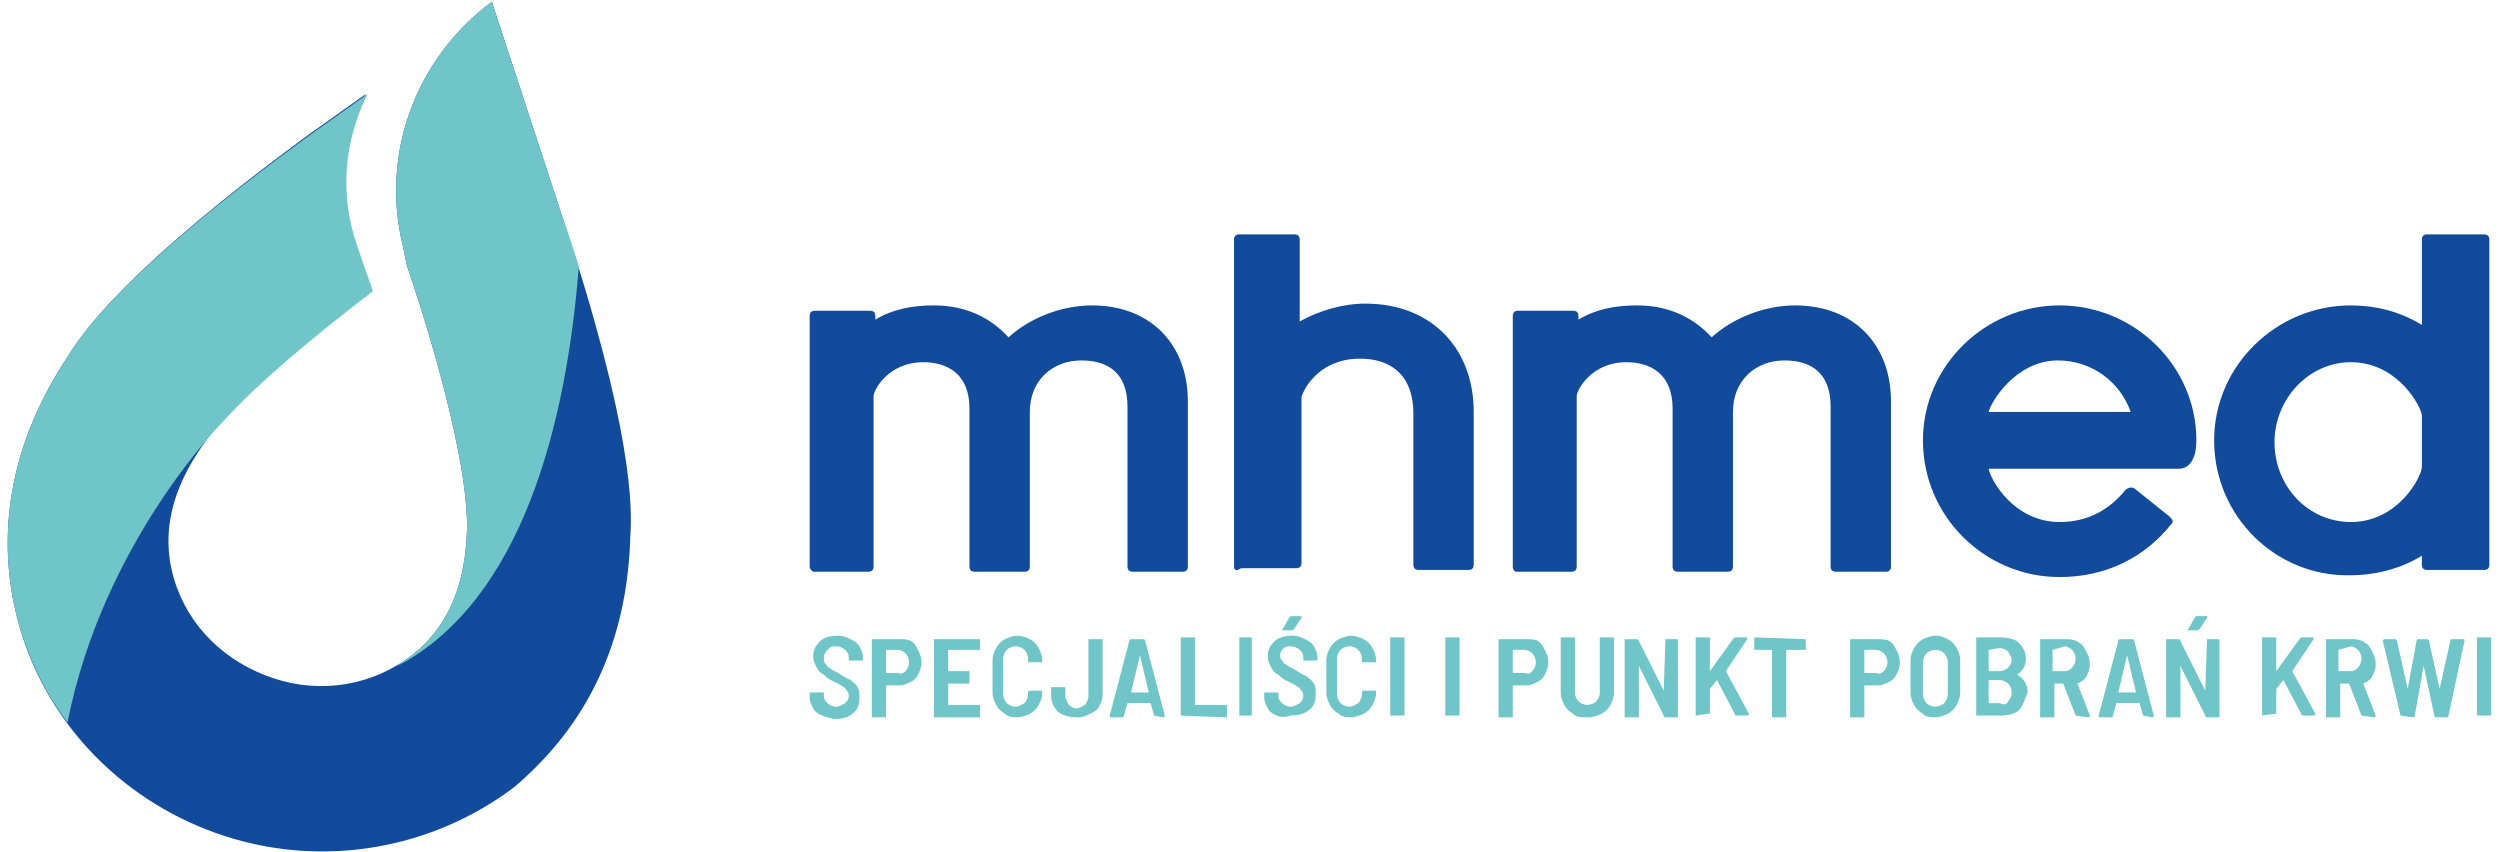
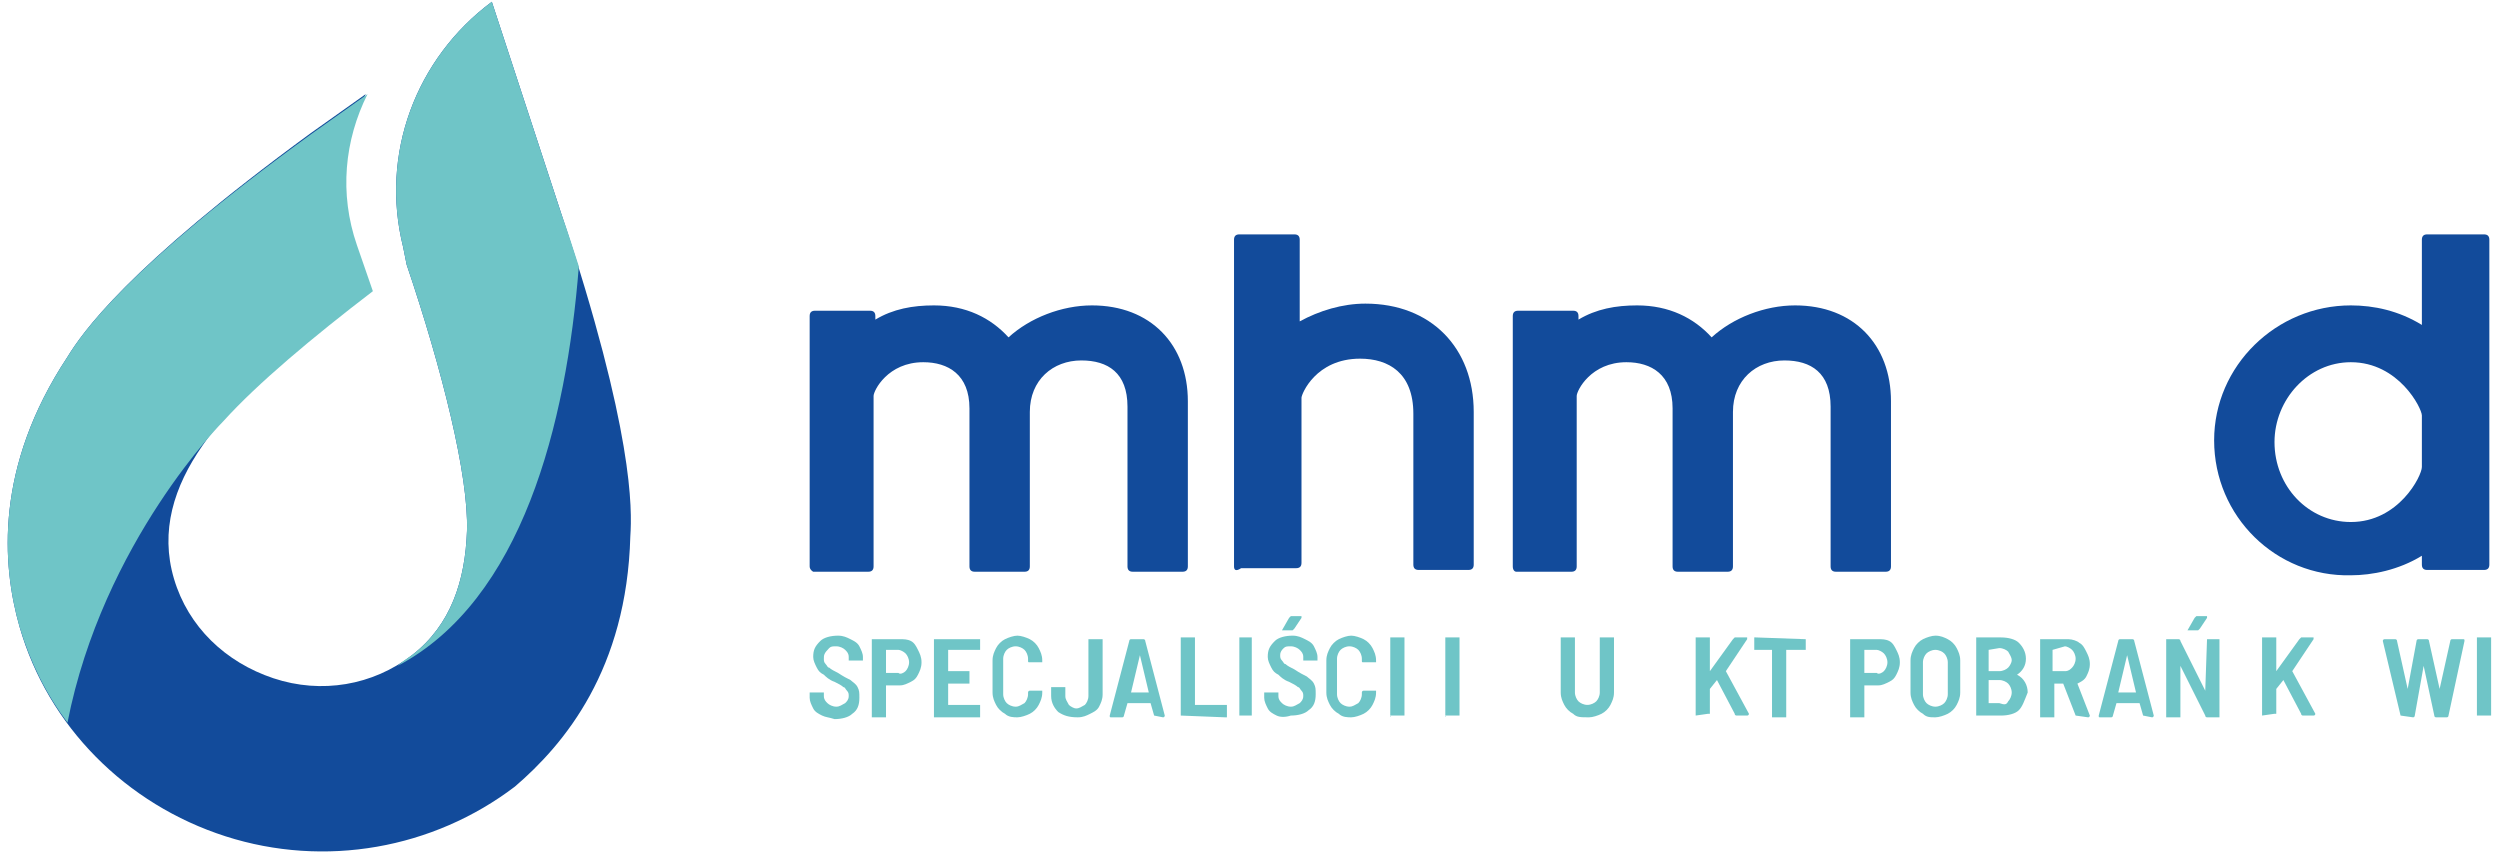
<svg xmlns="http://www.w3.org/2000/svg" width="176px" height="60px" viewBox="0 0 175 60" version="1.1">
  <g id="surface1">
    <path style=" stroke:none;fill-rule:nonzero;fill:rgb(43.529%,77.255%,78.039%);fill-opacity:1;" d="M 57.375 50.375 C 57.125 50.25 56.875 50.125 56.75 49.875 C 56.625 49.625 56.5 49.375 56.5 49.125 L 56.5 48.875 C 56.5 48.875 56.5 48.875 56.5 48.75 C 56.5 48.75 56.5 48.75 56.625 48.75 L 57.375 48.75 C 57.375 48.75 57.375 48.75 57.5 48.75 C 57.5 48.75 57.5 48.75 57.5 48.875 L 57.5 49 C 57.5 49.25 57.625 49.375 57.75 49.5 C 57.875 49.625 58.125 49.75 58.375 49.75 C 58.625 49.75 58.75 49.625 59 49.5 C 59.125 49.375 59.25 49.25 59.25 49 C 59.25 48.875 59.25 48.75 59.125 48.625 C 59 48.5 59 48.375 58.875 48.375 C 58.75 48.25 58.5 48.125 58.25 48 C 57.875 47.875 57.625 47.625 57.5 47.5 C 57.25 47.375 57.125 47.25 57 47 C 56.875 46.75 56.75 46.5 56.75 46.25 C 56.75 45.75 56.875 45.5 57.25 45.125 C 57.5 44.875 58 44.75 58.5 44.75 C 58.875 44.75 59.125 44.875 59.375 45 C 59.625 45.125 59.875 45.25 60 45.5 C 60.125 45.75 60.25 46 60.25 46.25 L 60.25 46.375 C 60.25 46.375 60.25 46.375 60.25 46.5 C 60.25 46.5 60.25 46.5 60.125 46.5 L 59.375 46.5 C 59.375 46.5 59.375 46.5 59.25 46.5 C 59.25 46.5 59.25 46.5 59.25 46.375 L 59.25 46.25 C 59.25 46 59.125 45.875 59 45.75 C 58.875 45.625 58.625 45.5 58.375 45.5 C 58.125 45.5 58 45.5 57.875 45.625 C 57.5 46 57.5 46.125 57.5 46.375 C 57.5 46.5 57.5 46.625 57.625 46.75 C 57.75 46.875 57.75 47 57.875 47 C 58 47.125 58.25 47.25 58.5 47.375 C 58.875 47.625 59.125 47.75 59.375 47.875 C 59.5 48 59.75 48.125 59.875 48.375 C 60 48.625 60 48.75 60 49.125 C 60 49.625 59.875 50 59.5 50.25 C 59.25 50.5 58.75 50.625 58.25 50.625 C 57.875 50.5 57.625 50.5 57.375 50.375 Z M 57.375 50.375 " />
    <path style=" stroke:none;fill-rule:nonzero;fill:rgb(43.529%,77.255%,78.039%);fill-opacity:1;" d="M 63.625 45.125 C 63.875 45.25 64 45.5 64.125 45.75 C 64.25 46 64.375 46.25 64.375 46.625 C 64.375 47 64.25 47.25 64.125 47.5 C 64 47.75 63.875 47.875 63.625 48 C 63.375 48.125 63.125 48.25 62.875 48.25 L 61.875 48.25 L 61.875 50.375 C 61.875 50.375 61.875 50.375 61.875 50.5 C 61.875 50.5 61.875 50.5 61.75 50.5 L 61 50.5 C 61 50.5 61 50.5 60.875 50.5 C 60.875 50.5 60.875 50.5 60.875 50.375 L 60.875 45.125 C 60.875 45.125 60.875 45.125 60.875 45 C 60.875 45 60.875 45 61 45 L 62.875 45 C 63.125 45 63.375 45 63.625 45.125 Z M 63.25 47.25 C 63.375 47.125 63.5 46.875 63.5 46.625 C 63.5 46.375 63.375 46.125 63.25 46 C 63.125 45.875 62.875 45.75 62.75 45.75 L 61.875 45.75 L 61.875 47.375 L 62.75 47.375 C 62.875 47.5 63.125 47.375 63.25 47.25 Z M 63.25 47.25 " />
    <path style=" stroke:none;fill-rule:nonzero;fill:rgb(43.529%,77.255%,78.039%);fill-opacity:1;" d="M 68.5 45.75 L 66.25 45.75 L 66.25 47.25 L 67.625 47.25 C 67.625 47.25 67.625 47.25 67.75 47.25 C 67.75 47.25 67.75 47.25 67.75 47.375 L 67.75 48 C 67.75 48 67.75 48 67.75 48.125 C 67.75 48.125 67.75 48.125 67.625 48.125 L 66.25 48.125 L 66.25 49.625 L 68.375 49.625 C 68.375 49.625 68.375 49.625 68.5 49.625 C 68.5 49.625 68.5 49.625 68.5 49.75 L 68.5 50.375 C 68.5 50.375 68.5 50.375 68.5 50.5 C 68.5 50.5 68.5 50.5 68.375 50.5 L 65.375 50.5 C 65.375 50.5 65.375 50.5 65.25 50.5 C 65.25 50.5 65.25 50.5 65.25 50.375 L 65.25 45.125 C 65.25 45.125 65.25 45.125 65.25 45 C 65.25 45 65.25 45 65.375 45 L 68.375 45 C 68.375 45 68.375 45 68.5 45 C 68.5 45 68.5 45 68.5 45.125 L 68.5 45.75 C 68.5 45.625 68.5 45.75 68.5 45.75 Z M 68.5 45.75 " />
    <path style=" stroke:none;fill-rule:nonzero;fill:rgb(43.529%,77.255%,78.039%);fill-opacity:1;" d="M 70.25 50.25 C 70 50.125 69.75 49.875 69.625 49.625 C 69.5 49.375 69.375 49.125 69.375 48.75 L 69.375 46.5 C 69.375 46.125 69.5 45.875 69.625 45.625 C 69.75 45.375 70 45.125 70.25 45 C 70.5 44.875 70.875 44.75 71.125 44.75 C 71.375 44.75 71.75 44.875 72 45 C 72.25 45.125 72.5 45.375 72.625 45.625 C 72.75 45.875 72.875 46.125 72.875 46.5 C 72.875 46.5 72.875 46.5 72.875 46.625 C 72.875 46.625 72.875 46.625 72.75 46.625 L 72 46.625 C 71.875 46.625 71.875 46.625 71.875 46.5 L 71.875 46.375 C 71.875 46.125 71.75 45.875 71.625 45.75 C 71.5 45.625 71.25 45.5 71 45.5 C 70.75 45.5 70.5 45.625 70.375 45.75 C 70.25 45.875 70.125 46.125 70.125 46.375 L 70.125 48.875 C 70.125 49.125 70.25 49.375 70.375 49.5 C 70.5 49.625 70.75 49.75 71 49.75 C 71.25 49.75 71.375 49.625 71.625 49.5 C 71.75 49.375 71.875 49.125 71.875 48.875 L 71.875 48.75 C 71.875 48.75 71.875 48.625 72 48.625 L 72.75 48.625 C 72.75 48.625 72.75 48.625 72.875 48.625 C 72.875 48.625 72.875 48.625 72.875 48.75 C 72.875 49.125 72.75 49.375 72.625 49.625 C 72.5 49.875 72.25 50.125 72 50.25 C 71.75 50.375 71.375 50.5 71.125 50.5 C 70.875 50.5 70.5 50.5 70.25 50.25 Z M 70.25 50.25 " />
    <path style=" stroke:none;fill-rule:nonzero;fill:rgb(43.529%,77.255%,78.039%);fill-opacity:1;" d="M 74 50.125 C 73.75 49.875 73.5 49.5 73.5 49 L 73.5 48.5 C 73.5 48.5 73.5 48.5 73.5 48.375 C 73.5 48.375 73.5 48.375 73.625 48.375 L 74.375 48.375 C 74.375 48.375 74.375 48.375 74.5 48.375 C 74.5 48.375 74.5 48.375 74.5 48.5 L 74.5 49 C 74.5 49.25 74.625 49.375 74.75 49.625 C 74.875 49.75 75.125 49.875 75.25 49.875 C 75.5 49.875 75.625 49.75 75.875 49.625 C 76 49.5 76.125 49.25 76.125 49 L 76.125 45.125 C 76.125 45.125 76.125 45.125 76.125 45 C 76.125 45 76.125 45 76.25 45 L 77 45 C 77 45 77 45 77.125 45 C 77.125 45 77.125 45 77.125 45.125 L 77.125 48.875 C 77.125 49.25 77 49.5 76.875 49.75 C 76.75 50 76.5 50.125 76.25 50.25 C 76 50.375 75.75 50.5 75.375 50.5 C 74.75 50.5 74.375 50.375 74 50.125 Z M 74 50.125 " />
    <path style=" stroke:none;fill-rule:nonzero;fill:rgb(43.529%,77.255%,78.039%);fill-opacity:1;" d="M 80.75 50.375 L 80.5 49.5 L 78.875 49.5 L 78.625 50.375 C 78.625 50.375 78.625 50.5 78.5 50.5 L 77.75 50.5 C 77.625 50.5 77.625 50.5 77.625 50.375 L 79 45.125 C 79 45.125 79 45 79.125 45 L 80 45 C 80 45 80.125 45 80.125 45.125 L 81.5 50.375 C 81.5 50.375 81.5 50.5 81.375 50.5 L 80.75 50.375 C 80.875 50.5 80.75 50.375 80.75 50.375 Z M 79.125 48.75 L 80.375 48.75 L 79.75 46.125 L 79.125 48.75 C 79 48.75 79 48.75 79.125 48.75 Z M 79.125 48.75 " />
    <path style=" stroke:none;fill-rule:nonzero;fill:rgb(43.529%,77.255%,78.039%);fill-opacity:1;" d="M 82.625 50.375 L 82.625 45 C 82.625 45 82.625 45 82.625 44.875 C 82.625 44.875 82.625 44.875 82.75 44.875 L 83.5 44.875 C 83.5 44.875 83.5 44.875 83.625 44.875 C 83.625 44.875 83.625 44.875 83.625 45 L 83.625 49.625 L 85.75 49.625 C 85.75 49.625 85.75 49.625 85.875 49.625 C 85.875 49.625 85.875 49.625 85.875 49.75 L 85.875 50.375 C 85.875 50.375 85.875 50.375 85.875 50.5 C 85.875 50.5 85.875 50.5 85.75 50.5 L 82.625 50.375 C 82.625 50.5 82.625 50.5 82.625 50.375 Z M 82.625 50.375 " />
    <path style=" stroke:none;fill-rule:nonzero;fill:rgb(43.529%,77.255%,78.039%);fill-opacity:1;" d="M 86.75 50.375 C 86.625 50.375 86.625 50.375 86.75 50.375 L 86.75 45 C 86.75 45 86.75 45 86.75 44.875 C 86.75 44.875 86.75 44.875 86.875 44.875 L 87.5 44.875 C 87.5 44.875 87.5 44.875 87.625 44.875 C 87.625 44.875 87.625 44.875 87.625 45 L 87.625 50.25 C 87.625 50.25 87.625 50.25 87.625 50.375 C 87.625 50.375 87.625 50.375 87.5 50.375 L 86.75 50.375 C 86.75 50.5 86.75 50.5 86.75 50.375 Z M 86.75 50.375 " />
    <path style=" stroke:none;fill-rule:nonzero;fill:rgb(43.529%,77.255%,78.039%);fill-opacity:1;" d="M 89.375 50.375 C 89.125 50.25 88.875 50.125 88.75 49.875 C 88.625 49.625 88.5 49.375 88.5 49.125 L 88.5 48.875 C 88.5 48.875 88.5 48.875 88.5 48.75 C 88.5 48.75 88.5 48.75 88.625 48.75 L 89.375 48.75 C 89.375 48.75 89.375 48.75 89.5 48.75 C 89.5 48.75 89.5 48.75 89.5 48.875 L 89.5 49 C 89.5 49.25 89.625 49.375 89.75 49.5 C 89.875 49.625 90.125 49.75 90.375 49.75 C 90.625 49.75 90.75 49.625 91 49.5 C 91.125 49.375 91.25 49.25 91.25 49 C 91.25 48.875 91.25 48.75 91.125 48.625 C 91 48.5 91 48.375 90.875 48.375 C 90.75 48.25 90.5 48.125 90.25 48 C 89.875 47.875 89.625 47.625 89.5 47.5 C 89.25 47.375 89.125 47.25 89 47 C 88.875 46.75 88.75 46.5 88.75 46.25 C 88.75 45.75 88.875 45.5 89.25 45.125 C 89.5 44.875 90 44.75 90.5 44.75 C 90.875 44.75 91.125 44.875 91.375 45 C 91.625 45.125 91.875 45.25 92 45.5 C 92.125 45.75 92.25 46 92.25 46.25 L 92.25 46.375 C 92.25 46.375 92.25 46.375 92.25 46.5 C 92.25 46.5 92.25 46.5 92.125 46.5 L 91.375 46.5 C 91.375 46.5 91.375 46.5 91.25 46.5 C 91.25 46.5 91.25 46.5 91.25 46.375 L 91.25 46.25 C 91.25 46 91.125 45.875 91 45.75 C 90.875 45.625 90.625 45.5 90.375 45.5 C 90.125 45.5 90 45.5 89.875 45.625 C 89.75 45.75 89.625 45.875 89.625 46.125 C 89.625 46.25 89.625 46.375 89.75 46.5 C 89.875 46.625 89.875 46.75 90 46.75 C 90.125 46.875 90.375 47 90.625 47.125 C 91 47.375 91.25 47.5 91.5 47.625 C 91.625 47.75 91.875 47.875 92 48.125 C 92.125 48.375 92.125 48.5 92.125 48.875 C 92.125 49.375 92 49.75 91.625 50 C 91.375 50.25 90.875 50.375 90.375 50.375 C 90 50.5 89.625 50.5 89.375 50.375 Z M 89.75 44.375 L 90.25 43.5 C 90.25 43.5 90.375 43.375 90.375 43.375 L 91 43.375 C 91 43.375 91 43.375 91.125 43.375 C 91.125 43.375 91.125 43.375 91.125 43.5 L 90.625 44.25 C 90.625 44.25 90.5 44.375 90.5 44.375 L 89.75 44.375 C 89.875 44.5 89.875 44.5 89.75 44.375 Z M 89.75 44.375 " />
    <path style=" stroke:none;fill-rule:nonzero;fill:rgb(43.529%,77.255%,78.039%);fill-opacity:1;" d="M 93.75 50.25 C 93.5 50.125 93.25 49.875 93.125 49.625 C 93 49.375 92.875 49.125 92.875 48.75 L 92.875 46.5 C 92.875 46.125 93 45.875 93.125 45.625 C 93.25 45.375 93.5 45.125 93.75 45 C 94 44.875 94.375 44.75 94.625 44.75 C 94.875 44.75 95.25 44.875 95.5 45 C 95.75 45.125 96 45.375 96.125 45.625 C 96.25 45.875 96.375 46.125 96.375 46.5 C 96.375 46.5 96.375 46.5 96.375 46.625 C 96.375 46.625 96.375 46.625 96.25 46.625 L 95.5 46.625 C 95.375 46.625 95.375 46.625 95.375 46.5 L 95.375 46.375 C 95.375 46.125 95.25 45.875 95.125 45.75 C 95 45.625 94.75 45.5 94.5 45.5 C 94.25 45.5 94 45.625 93.875 45.75 C 93.75 45.875 93.625 46.125 93.625 46.375 L 93.625 48.875 C 93.625 49.125 93.75 49.375 93.875 49.5 C 94 49.625 94.25 49.75 94.5 49.75 C 94.75 49.75 94.875 49.625 95.125 49.5 C 95.25 49.375 95.375 49.125 95.375 48.875 L 95.375 48.75 C 95.375 48.75 95.375 48.625 95.5 48.625 L 96.25 48.625 C 96.25 48.625 96.25 48.625 96.375 48.625 C 96.375 48.625 96.375 48.625 96.375 48.75 C 96.375 49.125 96.25 49.375 96.125 49.625 C 96 49.875 95.75 50.125 95.5 50.25 C 95.25 50.375 94.875 50.5 94.625 50.5 C 94.375 50.5 94 50.5 93.75 50.25 Z M 93.75 50.25 " />
    <path style=" stroke:none;fill-rule:nonzero;fill:rgb(43.529%,77.255%,78.039%);fill-opacity:1;" d="M 97.375 50.375 L 97.375 45 C 97.375 45 97.375 45 97.375 44.875 C 97.375 44.875 97.375 44.875 97.5 44.875 L 98.25 44.875 C 98.25 44.875 98.25 44.875 98.375 44.875 C 98.375 44.875 98.375 44.875 98.375 45 L 98.375 50.25 C 98.375 50.25 98.375 50.25 98.375 50.375 C 98.375 50.375 98.375 50.375 98.25 50.375 L 97.375 50.375 C 97.5 50.5 97.375 50.5 97.375 50.375 Z M 97.375 50.375 " />
    <path style=" stroke:none;fill-rule:nonzero;fill:rgb(43.529%,77.255%,78.039%);fill-opacity:1;" d="M 101.25 50.375 L 101.25 45 C 101.25 45 101.25 45 101.25 44.875 C 101.25 44.875 101.25 44.875 101.375 44.875 L 102.125 44.875 C 102.125 44.875 102.125 44.875 102.25 44.875 C 102.25 44.875 102.25 44.875 102.25 45 L 102.25 50.25 C 102.25 50.25 102.25 50.25 102.25 50.375 C 102.25 50.375 102.25 50.375 102.125 50.375 L 101.25 50.375 C 101.375 50.5 101.25 50.5 101.25 50.375 Z M 101.25 50.375 " />
-     <path style=" stroke:none;fill-rule:nonzero;fill:rgb(43.529%,77.255%,78.039%);fill-opacity:1;" d="M 107.75 45.125 C 108 45.25 108.125 45.5 108.25 45.75 C 108.375 46 108.5 46.25 108.5 46.625 C 108.5 47 108.375 47.25 108.25 47.5 C 108.125 47.75 108 47.875 107.75 48 C 107.5 48.125 107.25 48.25 107 48.25 L 106 48.25 L 106 50.375 C 106 50.375 106 50.375 106 50.5 C 106 50.5 106 50.5 105.875 50.5 L 105.125 50.5 C 105.125 50.5 105.125 50.5 105 50.5 C 105 50.5 105 50.5 105 50.375 L 105 45.125 C 105 45.125 105 45.125 105 45 C 105 45 105 45 105.125 45 L 107 45 C 107.25 45 107.625 45 107.75 45.125 Z M 107.375 47.25 C 107.5 47.125 107.625 46.875 107.625 46.625 C 107.625 46.375 107.5 46.125 107.375 46 C 107.25 45.875 107 45.75 106.875 45.75 L 106 45.75 L 106 47.375 L 106.875 47.375 C 107.125 47.5 107.25 47.375 107.375 47.25 Z M 107.375 47.25 " />
    <path style=" stroke:none;fill-rule:nonzero;fill:rgb(43.529%,77.255%,78.039%);fill-opacity:1;" d="M 110.25 50.25 C 110 50.125 109.75 49.875 109.625 49.625 C 109.5 49.375 109.375 49.125 109.375 48.75 L 109.375 45 C 109.375 45 109.375 45 109.375 44.875 C 109.375 44.875 109.375 44.875 109.5 44.875 L 110.25 44.875 C 110.25 44.875 110.25 44.875 110.375 44.875 C 110.375 44.875 110.375 44.875 110.375 45 L 110.375 48.75 C 110.375 49 110.5 49.25 110.625 49.375 C 110.75 49.5 111 49.625 111.25 49.625 C 111.5 49.625 111.75 49.5 111.875 49.375 C 112 49.25 112.125 49 112.125 48.75 L 112.125 45 C 112.125 45 112.125 45 112.125 44.875 C 112.125 44.875 112.125 44.875 112.25 44.875 L 113 44.875 C 113 44.875 113 44.875 113.125 44.875 C 113.125 44.875 113.125 44.875 113.125 45 L 113.125 48.75 C 113.125 49.125 113 49.375 112.875 49.625 C 112.75 49.875 112.5 50.125 112.25 50.25 C 112 50.375 111.625 50.5 111.375 50.5 C 110.75 50.5 110.5 50.5 110.25 50.25 Z M 110.25 50.25 " />
-     <path style=" stroke:none;fill-rule:nonzero;fill:rgb(43.529%,77.255%,78.039%);fill-opacity:1;" d="M 116.75 45 L 117.5 45 C 117.5 45 117.5 45 117.625 45 C 117.625 45 117.625 45 117.625 45.125 L 117.625 50.375 C 117.625 50.375 117.625 50.375 117.625 50.5 C 117.625 50.5 117.625 50.5 117.5 50.5 L 116.75 50.5 C 116.75 50.5 116.625 50.5 116.625 50.375 L 114.875 46.875 L 114.875 50.375 C 114.875 50.375 114.875 50.375 114.875 50.5 C 114.875 50.5 114.875 50.5 114.75 50.5 L 114 50.5 C 114 50.5 114 50.5 113.875 50.5 C 113.875 50.5 113.875 50.5 113.875 50.375 L 113.875 45.125 C 113.875 45.125 113.875 45.125 113.875 45 C 113.875 45 113.875 45 114 45 L 114.75 45 C 114.75 45 114.875 45 114.875 45.125 L 116.625 48.625 Z M 116.75 45 " />
    <path style=" stroke:none;fill-rule:nonzero;fill:rgb(43.529%,77.255%,78.039%);fill-opacity:1;" d="M 118.875 50.375 C 118.875 50.375 118.75 50.375 118.875 50.375 L 118.875 45 C 118.875 45 118.875 45 118.875 44.875 C 118.875 44.875 118.875 44.875 119 44.875 L 119.75 44.875 C 119.75 44.875 119.75 44.875 119.875 44.875 C 119.875 44.875 119.875 44.875 119.875 45 L 119.875 47.25 L 121.5 45 C 121.5 45 121.625 44.875 121.625 44.875 L 122.375 44.875 C 122.375 44.875 122.375 44.875 122.5 44.875 C 122.5 44.875 122.5 44.875 122.5 45 L 121 47.25 L 122.625 50.25 C 122.625 50.25 122.625 50.375 122.5 50.375 L 121.75 50.375 C 121.75 50.375 121.625 50.375 121.625 50.25 L 120.375 47.875 L 119.875 48.5 L 119.875 50.125 C 119.875 50.125 119.875 50.125 119.875 50.25 C 119.875 50.25 119.875 50.25 119.75 50.25 L 118.875 50.375 C 118.875 50.5 118.875 50.5 118.875 50.375 Z M 118.875 50.375 " />
    <path style=" stroke:none;fill-rule:nonzero;fill:rgb(43.529%,77.255%,78.039%);fill-opacity:1;" d="M 126.625 45 L 126.625 45.625 C 126.625 45.625 126.625 45.625 126.625 45.75 C 126.625 45.75 126.625 45.75 126.5 45.75 L 125.25 45.75 L 125.25 50.375 C 125.25 50.375 125.25 50.375 125.25 50.5 C 125.25 50.5 125.25 50.5 125.125 50.5 L 124.375 50.5 C 124.375 50.5 124.375 50.5 124.25 50.5 C 124.25 50.5 124.25 50.5 124.25 50.375 L 124.25 45.75 L 123.125 45.75 C 123.125 45.75 123.125 45.75 123 45.75 C 123 45.75 123 45.75 123 45.625 L 123 45 C 123 45 123 45 123 44.875 C 123 44.875 123 44.875 123.125 44.875 L 126.625 45 C 126.5 45 126.625 45 126.625 45 Z M 126.625 45 " />
    <path style=" stroke:none;fill-rule:nonzero;fill:rgb(43.529%,77.255%,78.039%);fill-opacity:1;" d="M 132.5 45.125 C 132.75 45.25 132.875 45.5 133 45.75 C 133.125 46 133.25 46.25 133.25 46.625 C 133.25 47 133.125 47.25 133 47.5 C 132.875 47.75 132.75 47.875 132.5 48 C 132.25 48.125 132 48.25 131.75 48.25 L 130.75 48.25 L 130.75 50.375 C 130.75 50.375 130.75 50.375 130.75 50.5 C 130.75 50.5 130.75 50.5 130.625 50.5 L 129.875 50.5 C 129.875 50.5 129.875 50.5 129.75 50.5 C 129.75 50.5 129.75 50.5 129.75 50.375 L 129.75 45.125 C 129.75 45.125 129.75 45.125 129.75 45 C 129.75 45 129.75 45 129.875 45 L 131.75 45 C 132 45 132.25 45 132.5 45.125 Z M 132.125 47.25 C 132.25 47.125 132.375 46.875 132.375 46.625 C 132.375 46.375 132.25 46.125 132.125 46 C 132 45.875 131.75 45.75 131.625 45.75 L 130.75 45.75 L 130.75 47.375 L 131.625 47.375 C 131.75 47.5 132 47.375 132.125 47.25 Z M 132.125 47.25 " />
    <path style=" stroke:none;fill-rule:nonzero;fill:rgb(43.529%,77.255%,78.039%);fill-opacity:1;" d="M 134.875 50.25 C 134.625 50.125 134.375 49.875 134.25 49.625 C 134.125 49.375 134 49.125 134 48.75 L 134 46.5 C 134 46.125 134.125 45.875 134.25 45.625 C 134.375 45.375 134.625 45.125 134.875 45 C 135.125 44.875 135.5 44.75 135.75 44.75 C 136.125 44.75 136.375 44.875 136.625 45 C 136.875 45.125 137.125 45.375 137.25 45.625 C 137.375 45.875 137.5 46.125 137.5 46.5 L 137.5 48.75 C 137.5 49.125 137.375 49.375 137.25 49.625 C 137.125 49.875 136.875 50.125 136.625 50.25 C 136.375 50.375 136 50.5 135.75 50.5 C 135.375 50.5 135.125 50.5 134.875 50.25 Z M 136.375 49.5 C 136.5 49.375 136.625 49.125 136.625 48.875 L 136.625 46.625 C 136.625 46.375 136.5 46.125 136.375 46 C 136.25 45.875 136 45.75 135.75 45.75 C 135.5 45.75 135.25 45.875 135.125 46 C 135 46.125 134.875 46.375 134.875 46.625 L 134.875 48.875 C 134.875 49.125 135 49.375 135.125 49.5 C 135.25 49.625 135.5 49.75 135.75 49.75 C 136 49.75 136.25 49.625 136.375 49.5 Z M 136.375 49.5 " />
    <path style=" stroke:none;fill-rule:nonzero;fill:rgb(43.529%,77.255%,78.039%);fill-opacity:1;" d="M 141.625 50 C 141.375 50.25 140.875 50.375 140.375 50.375 L 138.75 50.375 C 138.75 50.375 138.75 50.375 138.625 50.375 C 138.625 50.375 138.625 50.375 138.625 50.25 L 138.625 45 C 138.625 45 138.625 45 138.625 44.875 C 138.625 44.875 138.625 44.875 138.75 44.875 L 140.375 44.875 C 140.875 44.875 141.375 45 141.625 45.25 C 141.875 45.5 142.125 45.875 142.125 46.375 C 142.125 46.875 141.875 47.25 141.5 47.5 C 142 47.75 142.25 48.25 142.25 48.75 C 142 49.375 141.875 49.75 141.625 50 Z M 139.5 45.75 L 139.5 47.25 L 140.25 47.25 C 140.5 47.25 140.75 47.125 140.875 47 C 141 46.875 141.125 46.625 141.125 46.5 C 141.125 46.25 141 46.125 140.875 45.875 C 140.75 45.75 140.5 45.625 140.25 45.625 Z M 140.875 49.375 C 141 49.25 141.125 49 141.125 48.75 C 141.125 48.5 141 48.25 140.875 48.125 C 140.75 48 140.5 47.875 140.25 47.875 L 139.5 47.875 L 139.5 49.5 L 140.25 49.5 C 140.625 49.625 140.75 49.625 140.875 49.375 Z M 140.875 49.375 " />
    <path style=" stroke:none;fill-rule:nonzero;fill:rgb(43.529%,77.255%,78.039%);fill-opacity:1;" d="M 145.625 50.375 L 144.75 48.125 L 144.125 48.125 L 144.125 50.375 C 144.125 50.375 144.125 50.375 144.125 50.5 C 144.125 50.5 144.125 50.5 144 50.5 L 143.25 50.5 C 143.25 50.5 143.25 50.5 143.125 50.5 C 143.125 50.5 143.125 50.5 143.125 50.375 L 143.125 45.125 C 143.125 45.125 143.125 45.125 143.125 45 C 143.125 45 143.125 45 143.25 45 L 145.125 45 C 145.375 45 145.75 45.125 145.875 45.25 C 146.125 45.375 146.25 45.625 146.375 45.875 C 146.5 46.125 146.625 46.375 146.625 46.75 C 146.625 47.125 146.5 47.375 146.375 47.625 C 146.25 47.875 146 48 145.75 48.125 L 146.625 50.375 C 146.625 50.375 146.625 50.5 146.5 50.5 L 145.625 50.375 C 145.625 50.5 145.625 50.375 145.625 50.375 Z M 144 45.75 L 144 47.25 L 144.875 47.25 C 145.125 47.25 145.25 47.125 145.375 47 C 145.5 46.875 145.625 46.625 145.625 46.375 C 145.625 46.125 145.5 45.875 145.375 45.75 C 145.25 45.625 145 45.5 144.875 45.5 Z M 144 45.75 " />
    <path style=" stroke:none;fill-rule:nonzero;fill:rgb(43.529%,77.255%,78.039%);fill-opacity:1;" d="M 150.375 50.375 L 150.125 49.5 L 148.5 49.5 L 148.25 50.375 C 148.25 50.375 148.25 50.5 148.125 50.5 L 147.375 50.5 C 147.25 50.5 147.25 50.5 147.25 50.375 L 148.625 45.125 C 148.625 45.125 148.625 45 148.75 45 L 149.625 45 C 149.625 45 149.75 45 149.75 45.125 L 151.125 50.375 C 151.125 50.375 151.125 50.5 151 50.5 L 150.375 50.375 C 150.375 50.5 150.375 50.375 150.375 50.375 Z M 148.625 48.75 L 149.875 48.75 L 149.25 46.125 Z M 148.625 48.75 " />
    <path style=" stroke:none;fill-rule:nonzero;fill:rgb(43.529%,77.255%,78.039%);fill-opacity:1;" d="M 154.875 45 L 155.625 45 C 155.625 45 155.625 45 155.75 45 C 155.75 45 155.75 45 155.75 45.125 L 155.75 50.375 C 155.75 50.375 155.75 50.375 155.75 50.5 C 155.75 50.5 155.75 50.5 155.625 50.5 L 154.875 50.5 C 154.875 50.5 154.75 50.5 154.75 50.375 L 153 46.875 L 153 50.375 C 153 50.375 153 50.375 153 50.5 C 153 50.5 153 50.5 152.875 50.5 L 152.125 50.5 C 152.125 50.5 152.125 50.5 152 50.5 C 152 50.5 152 50.5 152 50.375 L 152 45.125 C 152 45.125 152 45.125 152 45 C 152 45 152 45 152.125 45 L 152.875 45 C 152.875 45 153 45 153 45.125 L 154.75 48.625 Z M 153.5 44.375 L 154 43.5 C 154 43.5 154.125 43.375 154.125 43.375 L 154.75 43.375 C 154.75 43.375 154.75 43.375 154.875 43.375 C 154.875 43.375 154.875 43.375 154.875 43.5 L 154.375 44.25 C 154.375 44.25 154.25 44.375 154.25 44.375 Z M 153.5 44.375 " />
    <path style=" stroke:none;fill-rule:nonzero;fill:rgb(43.529%,77.255%,78.039%);fill-opacity:1;" d="M 158.75 50.375 L 158.75 45 C 158.75 45 158.75 45 158.75 44.875 C 158.75 44.875 158.75 44.875 158.875 44.875 L 159.625 44.875 C 159.625 44.875 159.625 44.875 159.75 44.875 C 159.75 44.875 159.75 44.875 159.75 45 L 159.75 47.25 L 161.375 45 C 161.375 45 161.5 44.875 161.5 44.875 L 162.25 44.875 C 162.25 44.875 162.25 44.875 162.375 44.875 C 162.375 44.875 162.375 44.875 162.375 45 L 160.875 47.25 L 162.5 50.25 C 162.5 50.25 162.5 50.375 162.375 50.375 L 161.625 50.375 C 161.625 50.375 161.5 50.375 161.5 50.25 L 160.25 47.875 L 159.75 48.5 L 159.75 50.125 C 159.75 50.125 159.75 50.125 159.75 50.25 C 159.75 50.25 159.75 50.25 159.625 50.25 L 158.75 50.375 C 158.75 50.5 158.75 50.375 158.75 50.375 Z M 158.75 50.375 " />
-     <path style=" stroke:none;fill-rule:nonzero;fill:rgb(43.529%,77.255%,78.039%);fill-opacity:1;" d="M 165.75 50.375 L 164.875 48.125 L 164.25 48.125 L 164.25 50.375 C 164.25 50.375 164.25 50.375 164.25 50.5 C 164.25 50.5 164.25 50.5 164.125 50.5 L 163.375 50.5 C 163.375 50.5 163.375 50.5 163.25 50.5 C 163.25 50.5 163.25 50.5 163.25 50.375 L 163.25 45.125 C 163.25 45.125 163.25 45.125 163.25 45 C 163.25 45 163.25 45 163.375 45 L 165.25 45 C 165.5 45 165.875 45.125 166 45.25 C 166.25 45.375 166.375 45.625 166.5 45.875 C 166.625 46.125 166.75 46.375 166.75 46.75 C 166.75 47.125 166.625 47.375 166.5 47.625 C 166.375 47.875 166.125 48 165.875 48.125 L 166.75 50.375 C 166.75 50.375 166.75 50.5 166.625 50.5 L 165.75 50.375 C 165.75 50.5 165.75 50.375 165.75 50.375 Z M 164.125 45.75 L 164.125 47.25 L 165 47.25 C 165.25 47.25 165.375 47.125 165.5 47 C 165.625 46.875 165.75 46.625 165.75 46.375 C 165.75 46.125 165.625 45.875 165.5 45.75 C 165.375 45.625 165.125 45.5 165 45.5 Z M 164.125 45.75 " />
    <path style=" stroke:none;fill-rule:nonzero;fill:rgb(43.529%,77.255%,78.039%);fill-opacity:1;" d="M 168.5 50.375 L 167.25 45.125 C 167.25 45.125 167.25 45 167.375 45 L 168.125 45 C 168.125 45 168.25 45 168.25 45.125 L 169 48.5 L 169.625 45.125 C 169.625 45.125 169.625 45 169.75 45 L 170.375 45 C 170.375 45 170.5 45 170.5 45.125 L 171.25 48.5 L 172 45.125 C 172 45.125 172 45 172.125 45 L 172.875 45 C 173 45 173 45 173 45.125 L 171.875 50.375 C 171.875 50.375 171.875 50.5 171.75 50.5 L 171 50.5 C 171 50.5 170.875 50.5 170.875 50.375 L 170.125 46.875 L 169.5 50.375 C 169.5 50.375 169.5 50.5 169.375 50.5 L 168.5 50.375 C 168.5 50.5 168.5 50.375 168.5 50.375 Z M 168.5 50.375 " />
    <path style=" stroke:none;fill-rule:nonzero;fill:rgb(43.529%,77.255%,78.039%);fill-opacity:1;" d="M 173.875 50.375 L 173.875 45 C 173.875 45 173.875 45 173.875 44.875 C 173.875 44.875 173.875 44.875 174 44.875 L 174.75 44.875 C 174.75 44.875 174.75 44.875 174.875 44.875 C 174.875 44.875 174.875 44.875 174.875 45 L 174.875 50.25 C 174.875 50.25 174.875 50.25 174.875 50.375 C 174.875 50.375 174.875 50.375 174.75 50.375 L 173.875 50.375 C 173.875 50.5 173.875 50.375 173.875 50.375 Z M 173.875 50.375 " />
    <path style=" stroke:none;fill-rule:nonzero;fill:rgb(7.059%,29.412%,60.784%);fill-opacity:1;" d="M 56.5 39.875 L 56.5 27 C 56.5 25.5 56.5 23.875 56.5 22.25 C 56.5 22 56.625 21.875 56.875 21.875 L 60.75 21.875 C 61 21.875 61.125 22 61.125 22.25 L 61.125 22.5 C 62.375 21.75 63.75 21.5 65.25 21.5 C 67.5 21.5 69.25 22.375 70.5 23.75 C 72 22.375 74.25 21.5 76.375 21.5 C 80.5 21.5 83.125 24.25 83.125 28.25 L 83.125 39.875 C 83.125 40.125 83 40.25 82.75 40.25 L 79.25 40.25 C 79 40.25 78.875 40.125 78.875 39.875 L 78.875 28.625 C 78.875 26.25 77.5 25.375 75.625 25.375 C 73.625 25.375 72 26.75 72 29 L 72 39.875 C 72 40.125 71.875 40.25 71.625 40.25 L 68.125 40.25 C 67.875 40.25 67.75 40.125 67.75 39.875 L 67.75 28.75 C 67.75 26.375 66.25 25.5 64.5 25.5 C 62 25.5 61 27.5 61 27.875 L 61 39.875 C 61 40.125 60.875 40.25 60.625 40.25 L 56.75 40.25 C 56.75 40.25 56.5 40.125 56.5 39.875 Z M 56.5 39.875 " />
    <path style=" stroke:none;fill-rule:nonzero;fill:rgb(7.059%,29.412%,60.784%);fill-opacity:1;" d="M 86.375 39.875 L 86.375 16.875 C 86.375 16.625 86.5 16.5 86.75 16.5 L 90.625 16.5 C 90.875 16.5 91 16.625 91 16.875 L 91 22.625 C 92.375 21.875 94 21.375 95.625 21.375 C 100.25 21.375 103.25 24.5 103.25 29 L 103.25 39.75 C 103.25 40 103.125 40.125 102.875 40.125 L 99.375 40.125 C 99.125 40.125 99 40 99 39.75 L 99 29.125 C 99 26.25 97.25 25.25 95.25 25.25 C 92.125 25.25 91.125 27.75 91.125 28 L 91.125 39.625 C 91.125 39.875 91 40 90.75 40 L 86.875 40 C 86.5 40.25 86.375 40.125 86.375 39.875 Z M 86.375 39.875 " />
    <path style=" stroke:none;fill-rule:nonzero;fill:rgb(7.059%,29.412%,60.784%);fill-opacity:1;" d="M 106 39.875 L 106 27 C 106 25.5 106 23.875 106 22.25 C 106 22 106.125 21.875 106.375 21.875 L 110.25 21.875 C 110.5 21.875 110.625 22 110.625 22.25 L 110.625 22.5 C 111.875 21.75 113.25 21.5 114.75 21.5 C 117 21.5 118.75 22.375 120 23.75 C 121.5 22.375 123.75 21.5 125.875 21.5 C 130 21.5 132.625 24.25 132.625 28.25 L 132.625 39.875 C 132.625 40.125 132.5 40.25 132.25 40.25 L 128.75 40.25 C 128.5 40.25 128.375 40.125 128.375 39.875 L 128.375 28.625 C 128.375 26.25 127 25.375 125.125 25.375 C 123.125 25.375 121.5 26.75 121.5 29 L 121.5 39.875 C 121.5 40.125 121.375 40.25 121.125 40.25 L 117.625 40.25 C 117.375 40.25 117.25 40.125 117.25 39.875 L 117.25 28.75 C 117.25 26.375 115.75 25.5 114 25.5 C 111.5 25.5 110.5 27.5 110.5 27.875 L 110.5 39.875 C 110.5 40.125 110.375 40.25 110.125 40.25 L 106.25 40.25 C 106.125 40.25 106 40.125 106 39.875 Z M 106 39.875 " />
-     <path style=" stroke:none;fill-rule:nonzero;fill:rgb(7.059%,29.412%,60.784%);fill-opacity:1;" d="M 134.875 31 C 134.875 25.75 139.25 21.5 144.5 21.5 C 149.75 21.5 154.125 25.75 154.125 31 C 154.125 32.125 153.75 33 152.875 33 L 139.5 33 C 139.625 33.75 141.25 36.75 144.5 36.75 C 146.5 36.75 148 35.875 149.125 34.5 C 149.25 34.375 149.5 34.25 149.75 34.375 L 152.25 36.375 C 152.5 36.625 152.5 36.75 152.375 36.875 C 150.5 39.25 147.75 40.625 144.5 40.625 C 139.25 40.625 134.875 36.375 134.875 31 Z M 139.5 29 L 149.5 29 C 148.75 26.875 146.75 25.375 144.375 25.375 C 141.375 25.375 139.625 28.375 139.5 29 Z M 139.5 29 " />
    <path style=" stroke:none;fill-rule:nonzero;fill:rgb(7.059%,29.412%,60.784%);fill-opacity:1;" d="M 155.375 31 C 155.375 25.75 159.75 21.5 165 21.5 C 166.625 21.5 168.375 21.875 170 22.875 L 170 16.875 C 170 16.625 170.125 16.5 170.375 16.5 L 174.375 16.5 C 174.625 16.5 174.75 16.625 174.75 16.875 L 174.75 39.75 C 174.75 40 174.625 40.125 174.375 40.125 L 170.375 40.125 C 170.125 40.125 170 40 170 39.75 L 170 39.125 C 168.375 40.125 166.5 40.5 165 40.5 C 159.75 40.625 155.375 36.375 155.375 31 Z M 170 32.875 L 170 29.25 C 170 28.75 168.375 25.5 165 25.5 C 162 25.5 159.625 28.125 159.625 31.125 C 159.625 34.25 162 36.75 165 36.75 C 168.375 36.75 170 33.5 170 32.875 Z M 170 32.875 " />
    <path style=" stroke:none;fill-rule:nonzero;fill:rgb(7.059%,29.412%,60.784%);fill-opacity:1;" d="M 43.875 37.75 C 44 35.875 44.125 30.375 39 15 L 34.125 0.125 C 28.75 4.125 26.25 10.875 27.875 17.375 L 28.125 18.625 C 30.625 26 32.5 33.5 32.375 37.375 C 32.25 40.875 31.25 44 28.5 46.125 C 25.75 48.25 22.125 48.875 18.75 47.75 C 15.375 46.625 12.75 44.125 11.75 40.75 C 10.75 37.375 11.75 34.25 13.75 31.375 C 15.625 28.5 20.375 24.5 25.625 20.5 L 24.5 17.25 C 23.25 13.625 23.625 9.875 25.25 6.625 L 21.375 9.375 C 8.375 18.875 5.25 23.5 4.25 25.125 C -0.875 32.875 -0.375 39.75 0.875 44.125 C 2.875 51.125 8.375 56.625 15.375 58.875 C 22.375 61.125 30 59.75 35.75 55.375 C 39.25 52.375 43.625 47.125 43.875 37.75 Z M 43.875 37.75 " />
    <path style=" stroke:none;fill-rule:nonzero;fill:rgb(43.529%,77.255%,78.039%);fill-opacity:1;" d="M 15.25 29.625 C 17.625 27 21.5 23.75 25.75 20.5 L 24.625 17.25 C 23.375 13.625 23.75 9.875 25.375 6.625 L 21.5 9.375 C 8.375 18.875 5.25 23.5 4.25 25.125 C -0.875 32.875 -0.375 39.75 0.875 44.125 C 1.625 46.625 2.75 48.875 4.25 50.875 C 6.75 38.125 15.25 29.625 15.25 29.625 Z M 15.25 29.625 " />
    <path style=" stroke:none;fill-rule:nonzero;fill:rgb(43.529%,77.255%,78.039%);fill-opacity:1;" d="M 34.125 0.125 C 28.75 4.125 26.25 10.875 27.875 17.375 L 28.125 18.625 C 30.625 26 32.5 33.5 32.375 37.375 C 32.25 40.875 31.25 44 28.5 46.125 C 28.125 46.375 27.75 46.625 27.5 46.875 C 36.25 42.25 39.375 29.875 40.25 18.75 C 39.875 17.625 39.5 16.375 39 15 Z M 34.125 0.125 " />
  </g>
</svg>